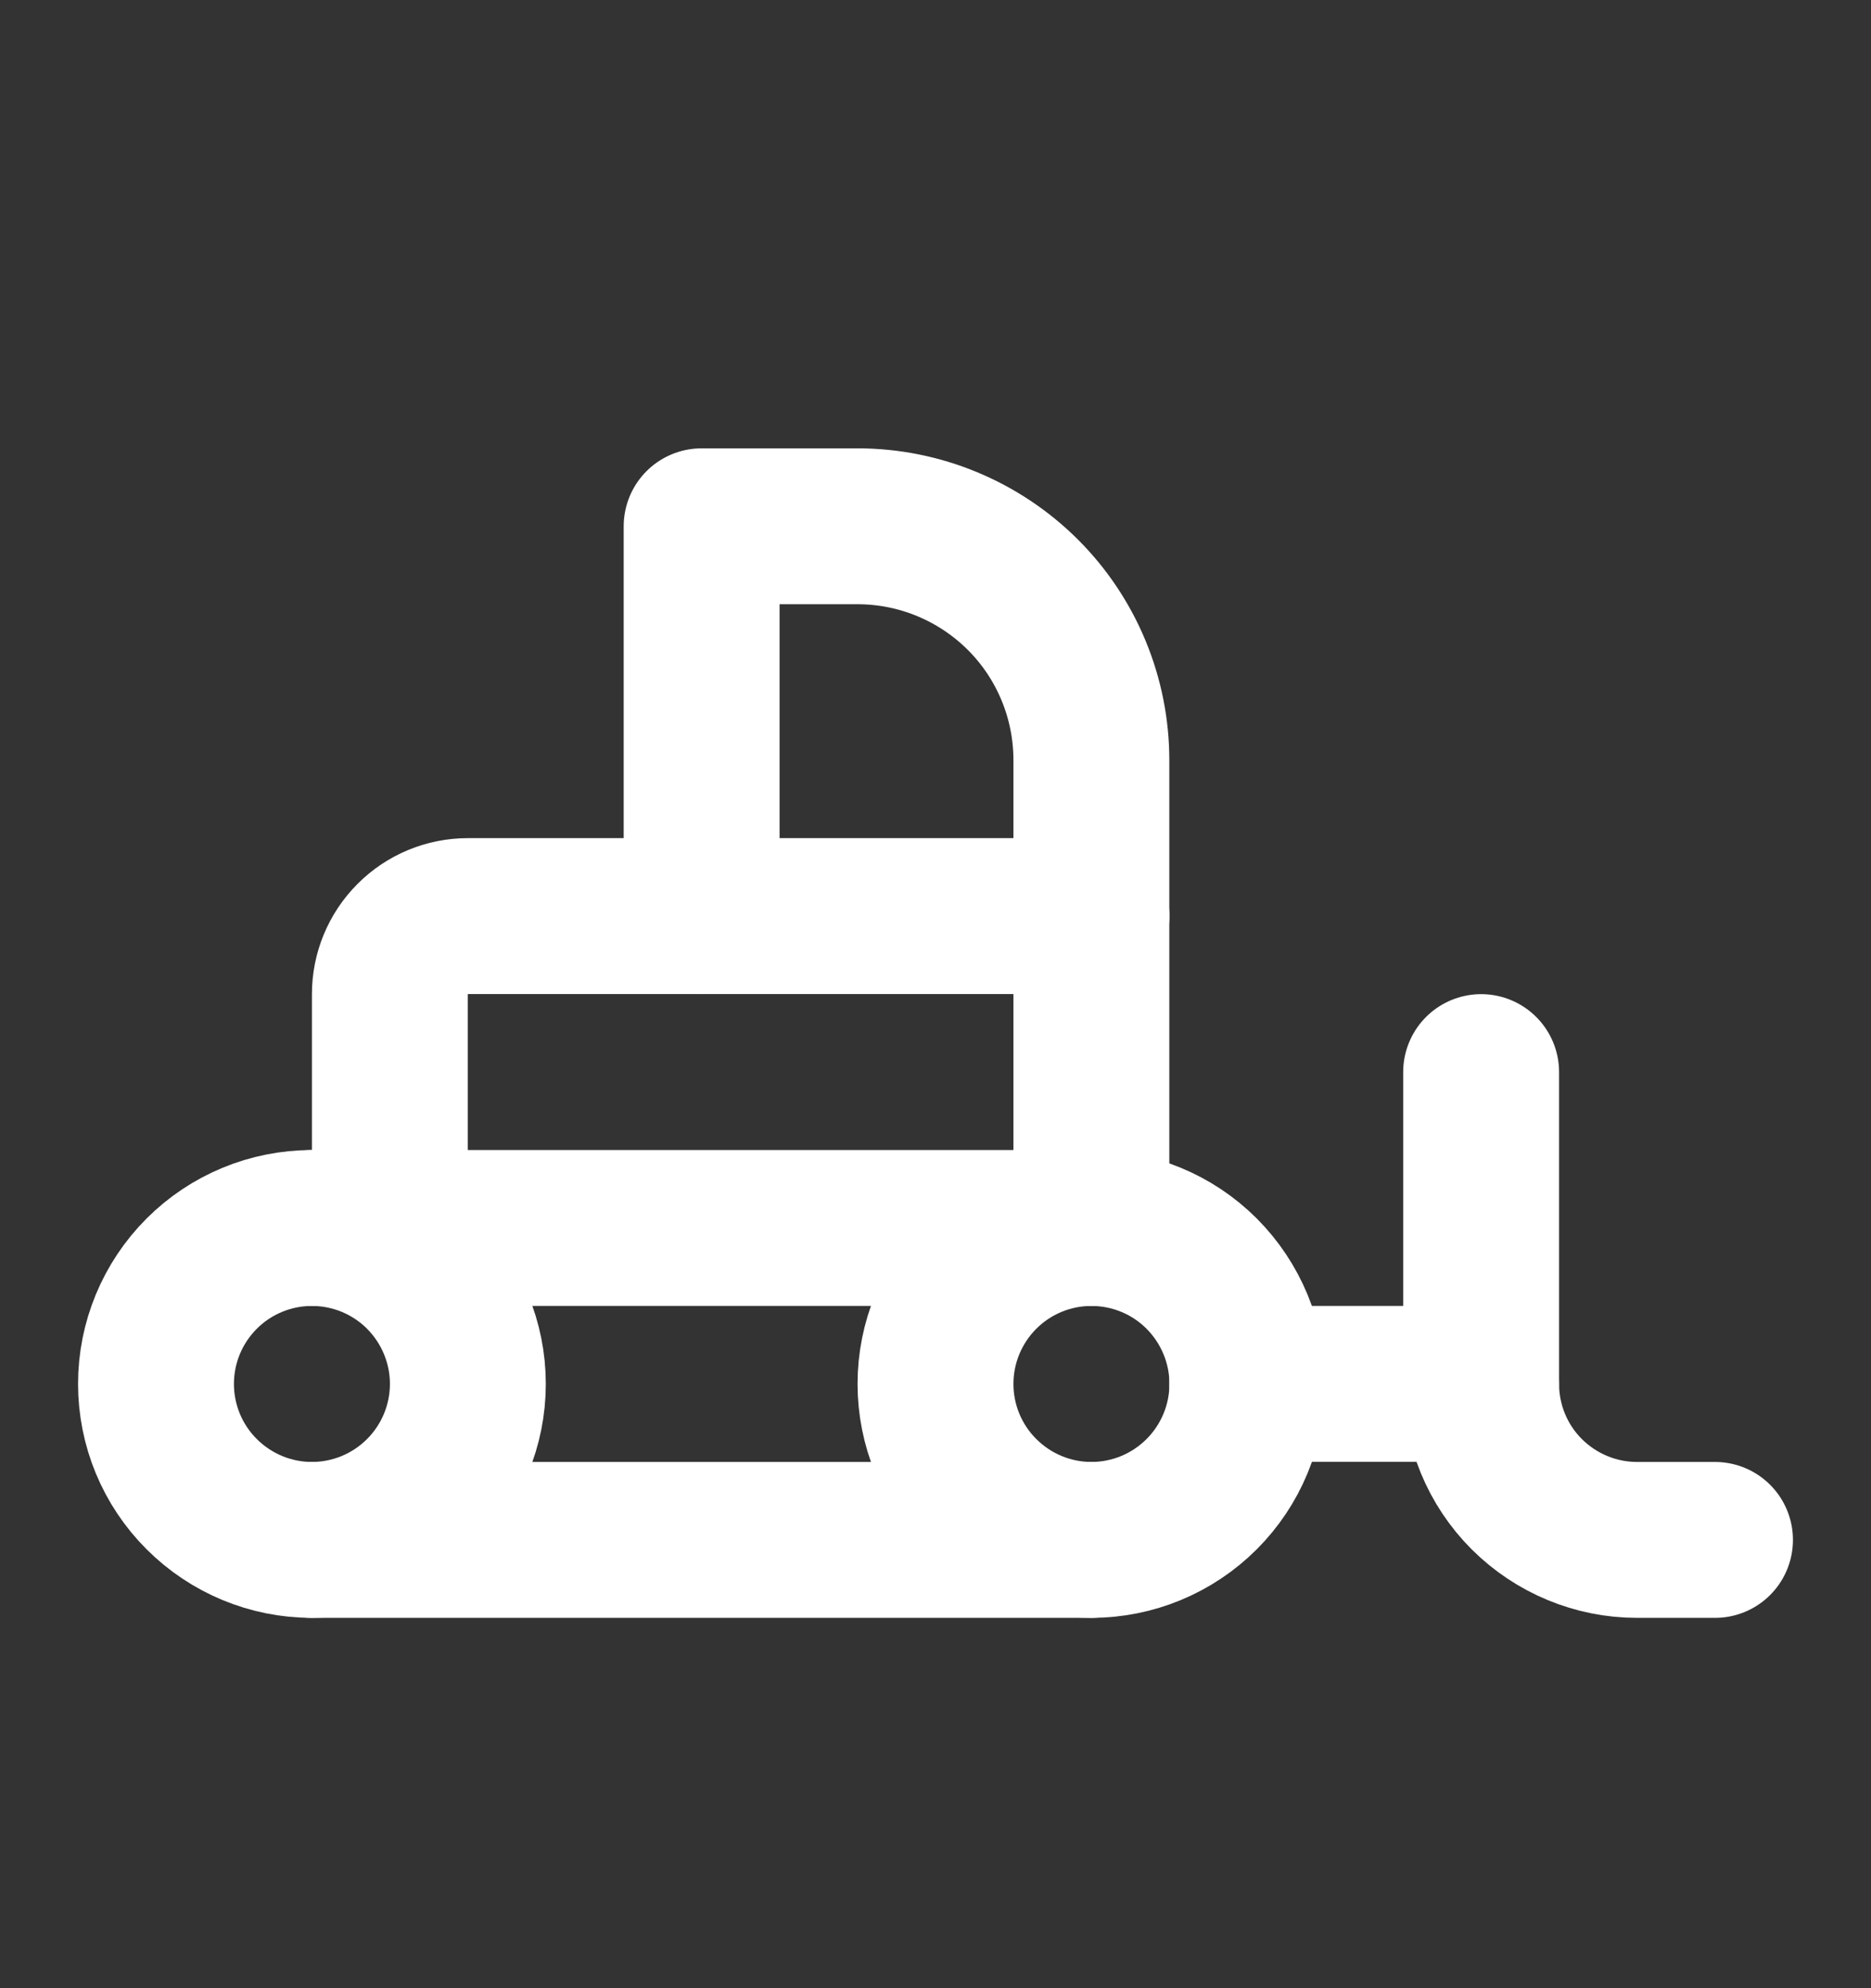
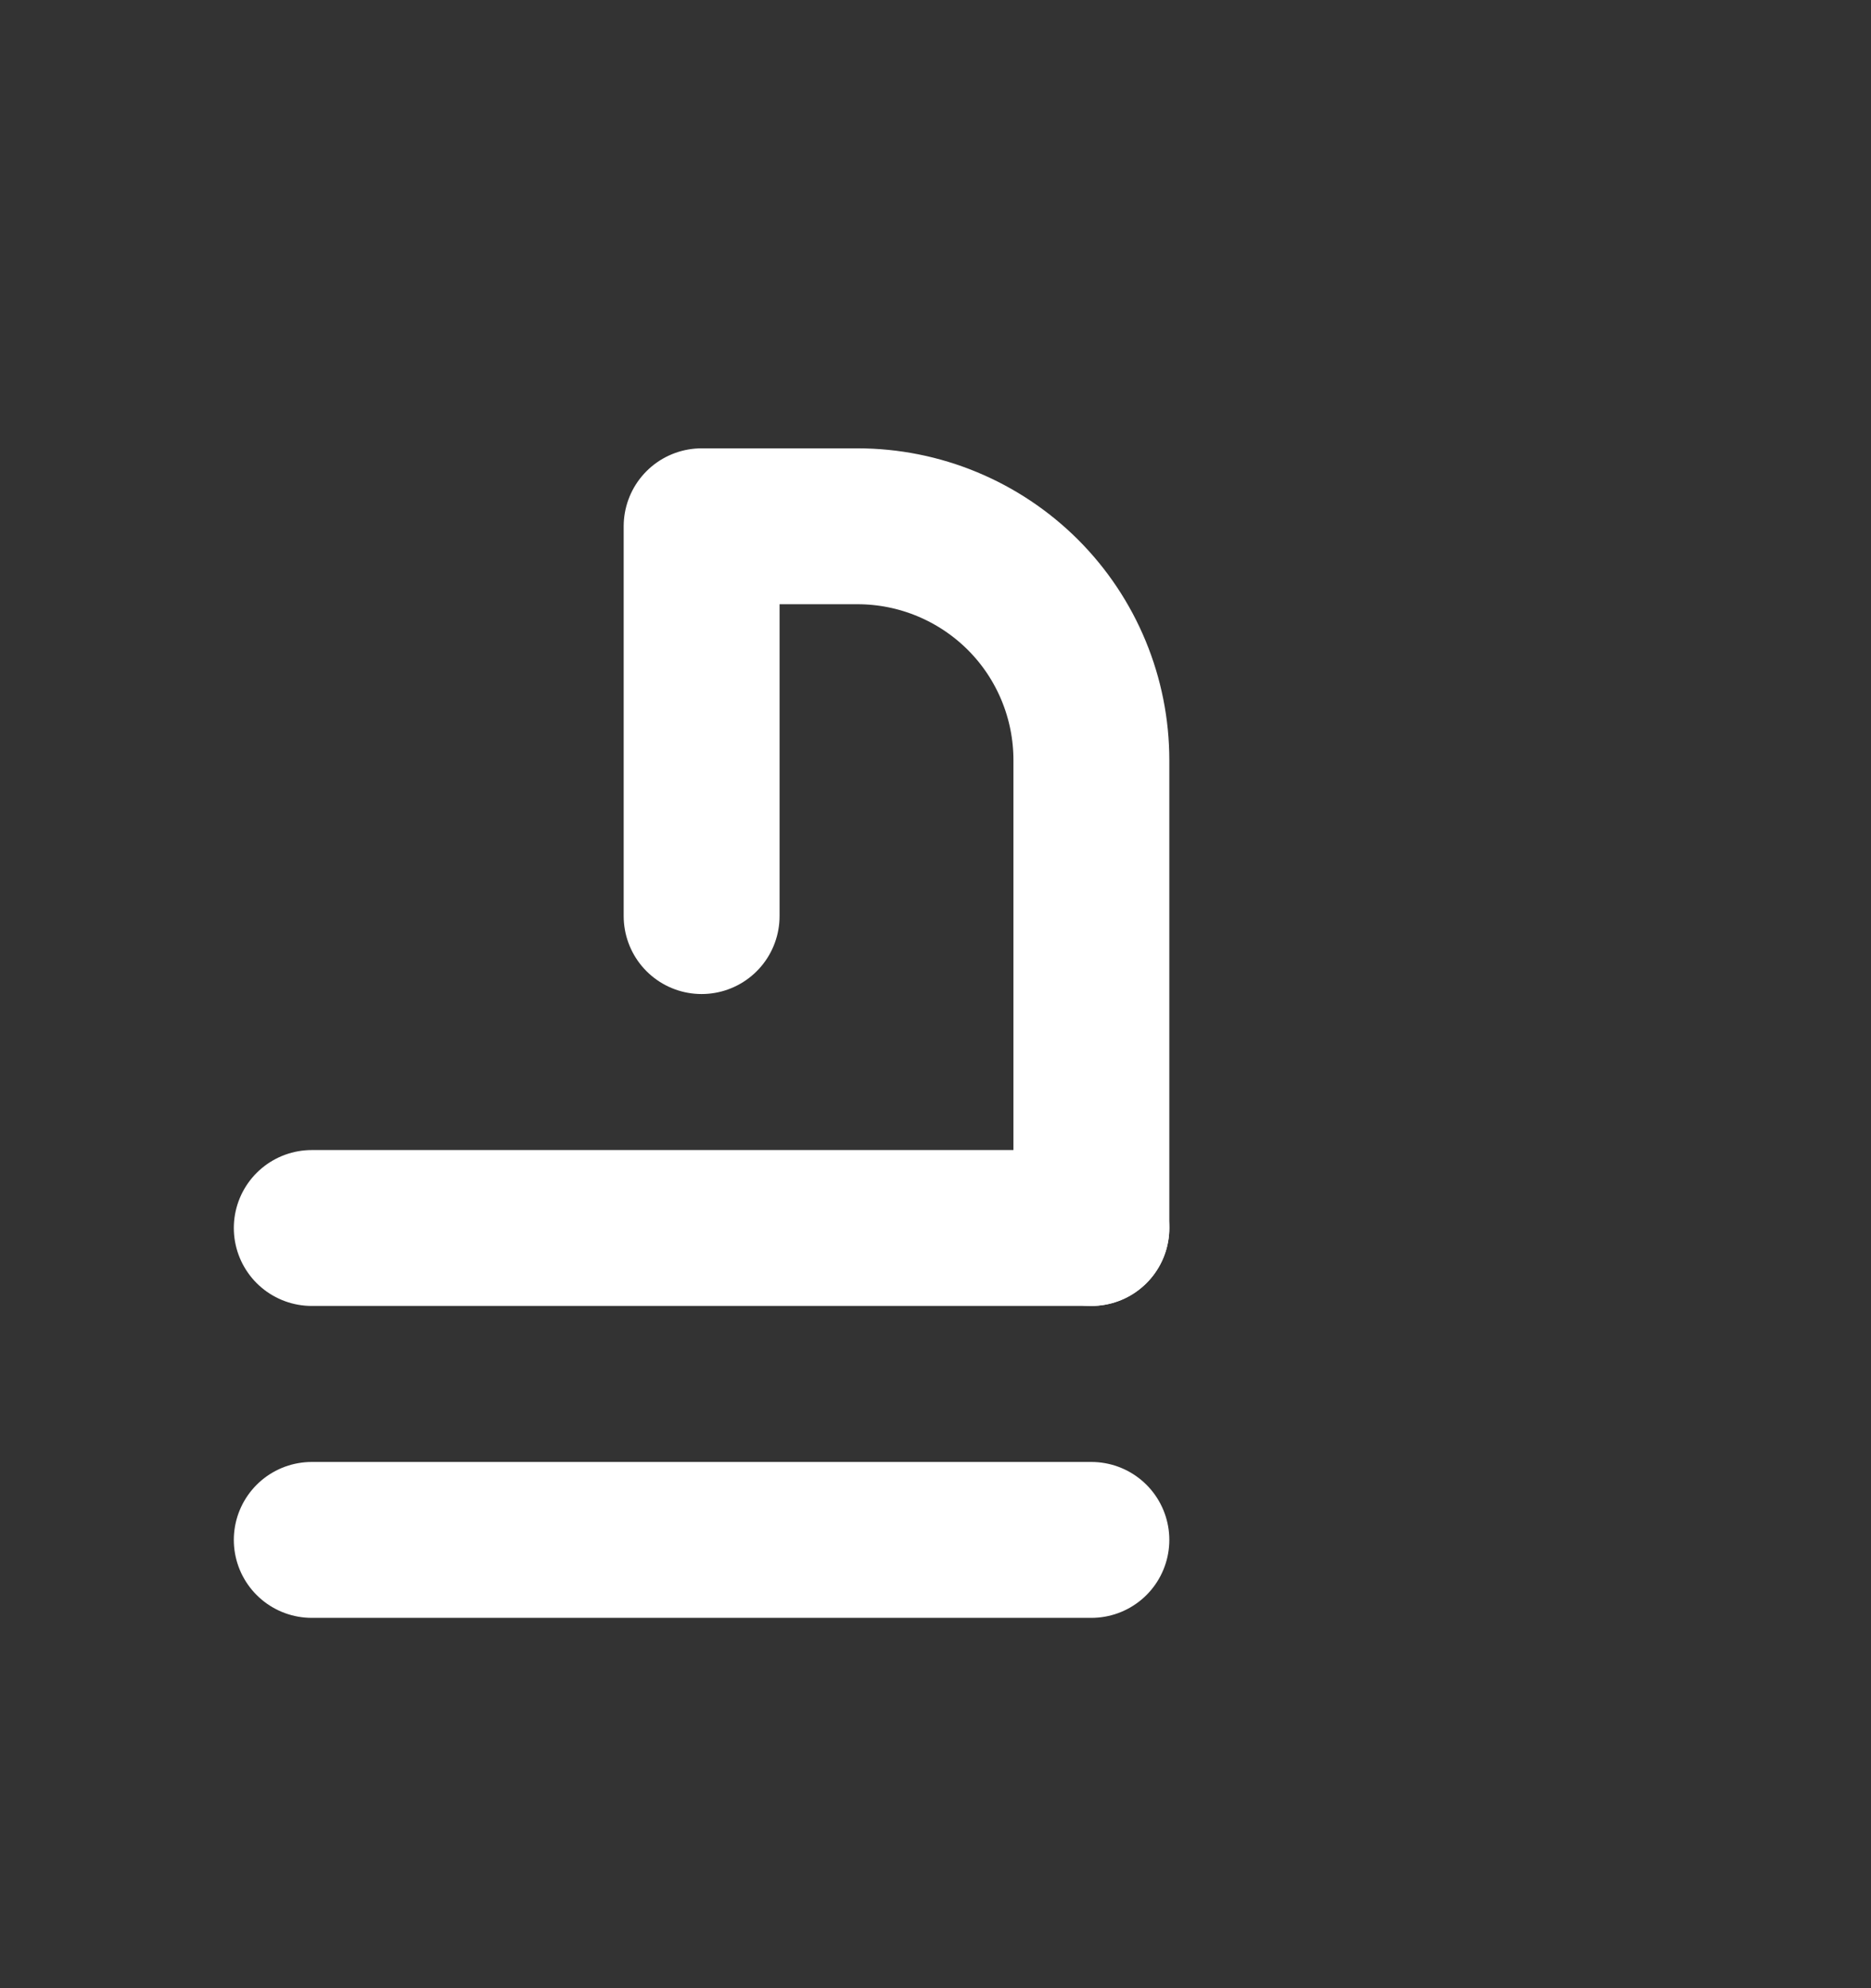
<svg xmlns="http://www.w3.org/2000/svg" width="16" height="17" viewBox="0 0 16 17" fill="none">
  <rect x="0" y="0" width="16" height="17" fill="#333333" stroke="none" />
  <g id="Frame" clip-path="url(#clip0_5245_1717)">
-     <path id="Vector" d="M1.334 11.833C1.334 12.187 1.474 12.526 1.725 12.776C1.975 13.026 2.314 13.167 2.667 13.167C3.021 13.167 3.36 13.026 3.61 12.776C3.86 12.526 4.001 12.187 4.001 11.833C4.001 11.48 3.86 11.141 3.61 10.89C3.36 10.64 3.021 10.5 2.667 10.5C2.314 10.5 1.975 10.64 1.725 10.89C1.474 11.141 1.334 11.48 1.334 11.833Z" stroke="white" stroke-width="1.333" stroke-linecap="round" stroke-linejoin="round" />
-     <path id="Vector_2" d="M8 11.833C8 12.187 8.14 12.526 8.391 12.776C8.641 13.026 8.98 13.167 9.333 13.167C9.687 13.167 10.026 13.026 10.276 12.776C10.526 12.526 10.667 12.187 10.667 11.833C10.667 11.48 10.526 11.141 10.276 10.89C10.026 10.64 9.687 10.5 9.333 10.5C8.98 10.5 8.641 10.64 8.391 10.89C8.14 11.141 8 11.48 8 11.833Z" stroke="white" stroke-width="1.333" stroke-linecap="round" stroke-linejoin="round" />
-     <path id="Vector_3" d="M12.666 9.167V11.833C12.666 12.187 12.806 12.526 13.056 12.776C13.307 13.026 13.646 13.167 13.999 13.167H14.666" stroke="white" stroke-width="1.333" stroke-linecap="round" stroke-linejoin="round" />
    <path id="Vector_4" d="M9.333 13.167H2.666" stroke="white" stroke-width="1.333" stroke-linecap="round" stroke-linejoin="round" />
    <path id="Vector_5" d="M2.666 10.5H9.333" stroke="white" stroke-width="1.333" stroke-linecap="round" stroke-linejoin="round" />
    <path id="Vector_6" d="M6 7.833V4.5H7.333C7.864 4.5 8.372 4.711 8.748 5.086C9.123 5.461 9.333 5.97 9.333 6.5V10.5" stroke="white" stroke-width="1.333" stroke-linecap="round" stroke-linejoin="round" />
-     <path id="Vector_7" d="M3.334 10.5V8.5C3.334 8.323 3.404 8.154 3.529 8.029C3.654 7.903 3.824 7.833 4.001 7.833H9.334" stroke="white" stroke-width="1.333" stroke-linecap="round" stroke-linejoin="round" />
-     <path id="Vector_8" d="M12.666 11.833H10.666" stroke="white" stroke-width="1.333" stroke-linecap="round" stroke-linejoin="round" />
  </g>
  <defs>
    <clipPath id="clip0_5245_1717">
      <rect width="16" height="16" fill="white" transform="translate(0 0.5)" />
    </clipPath>
  </defs>
</svg>